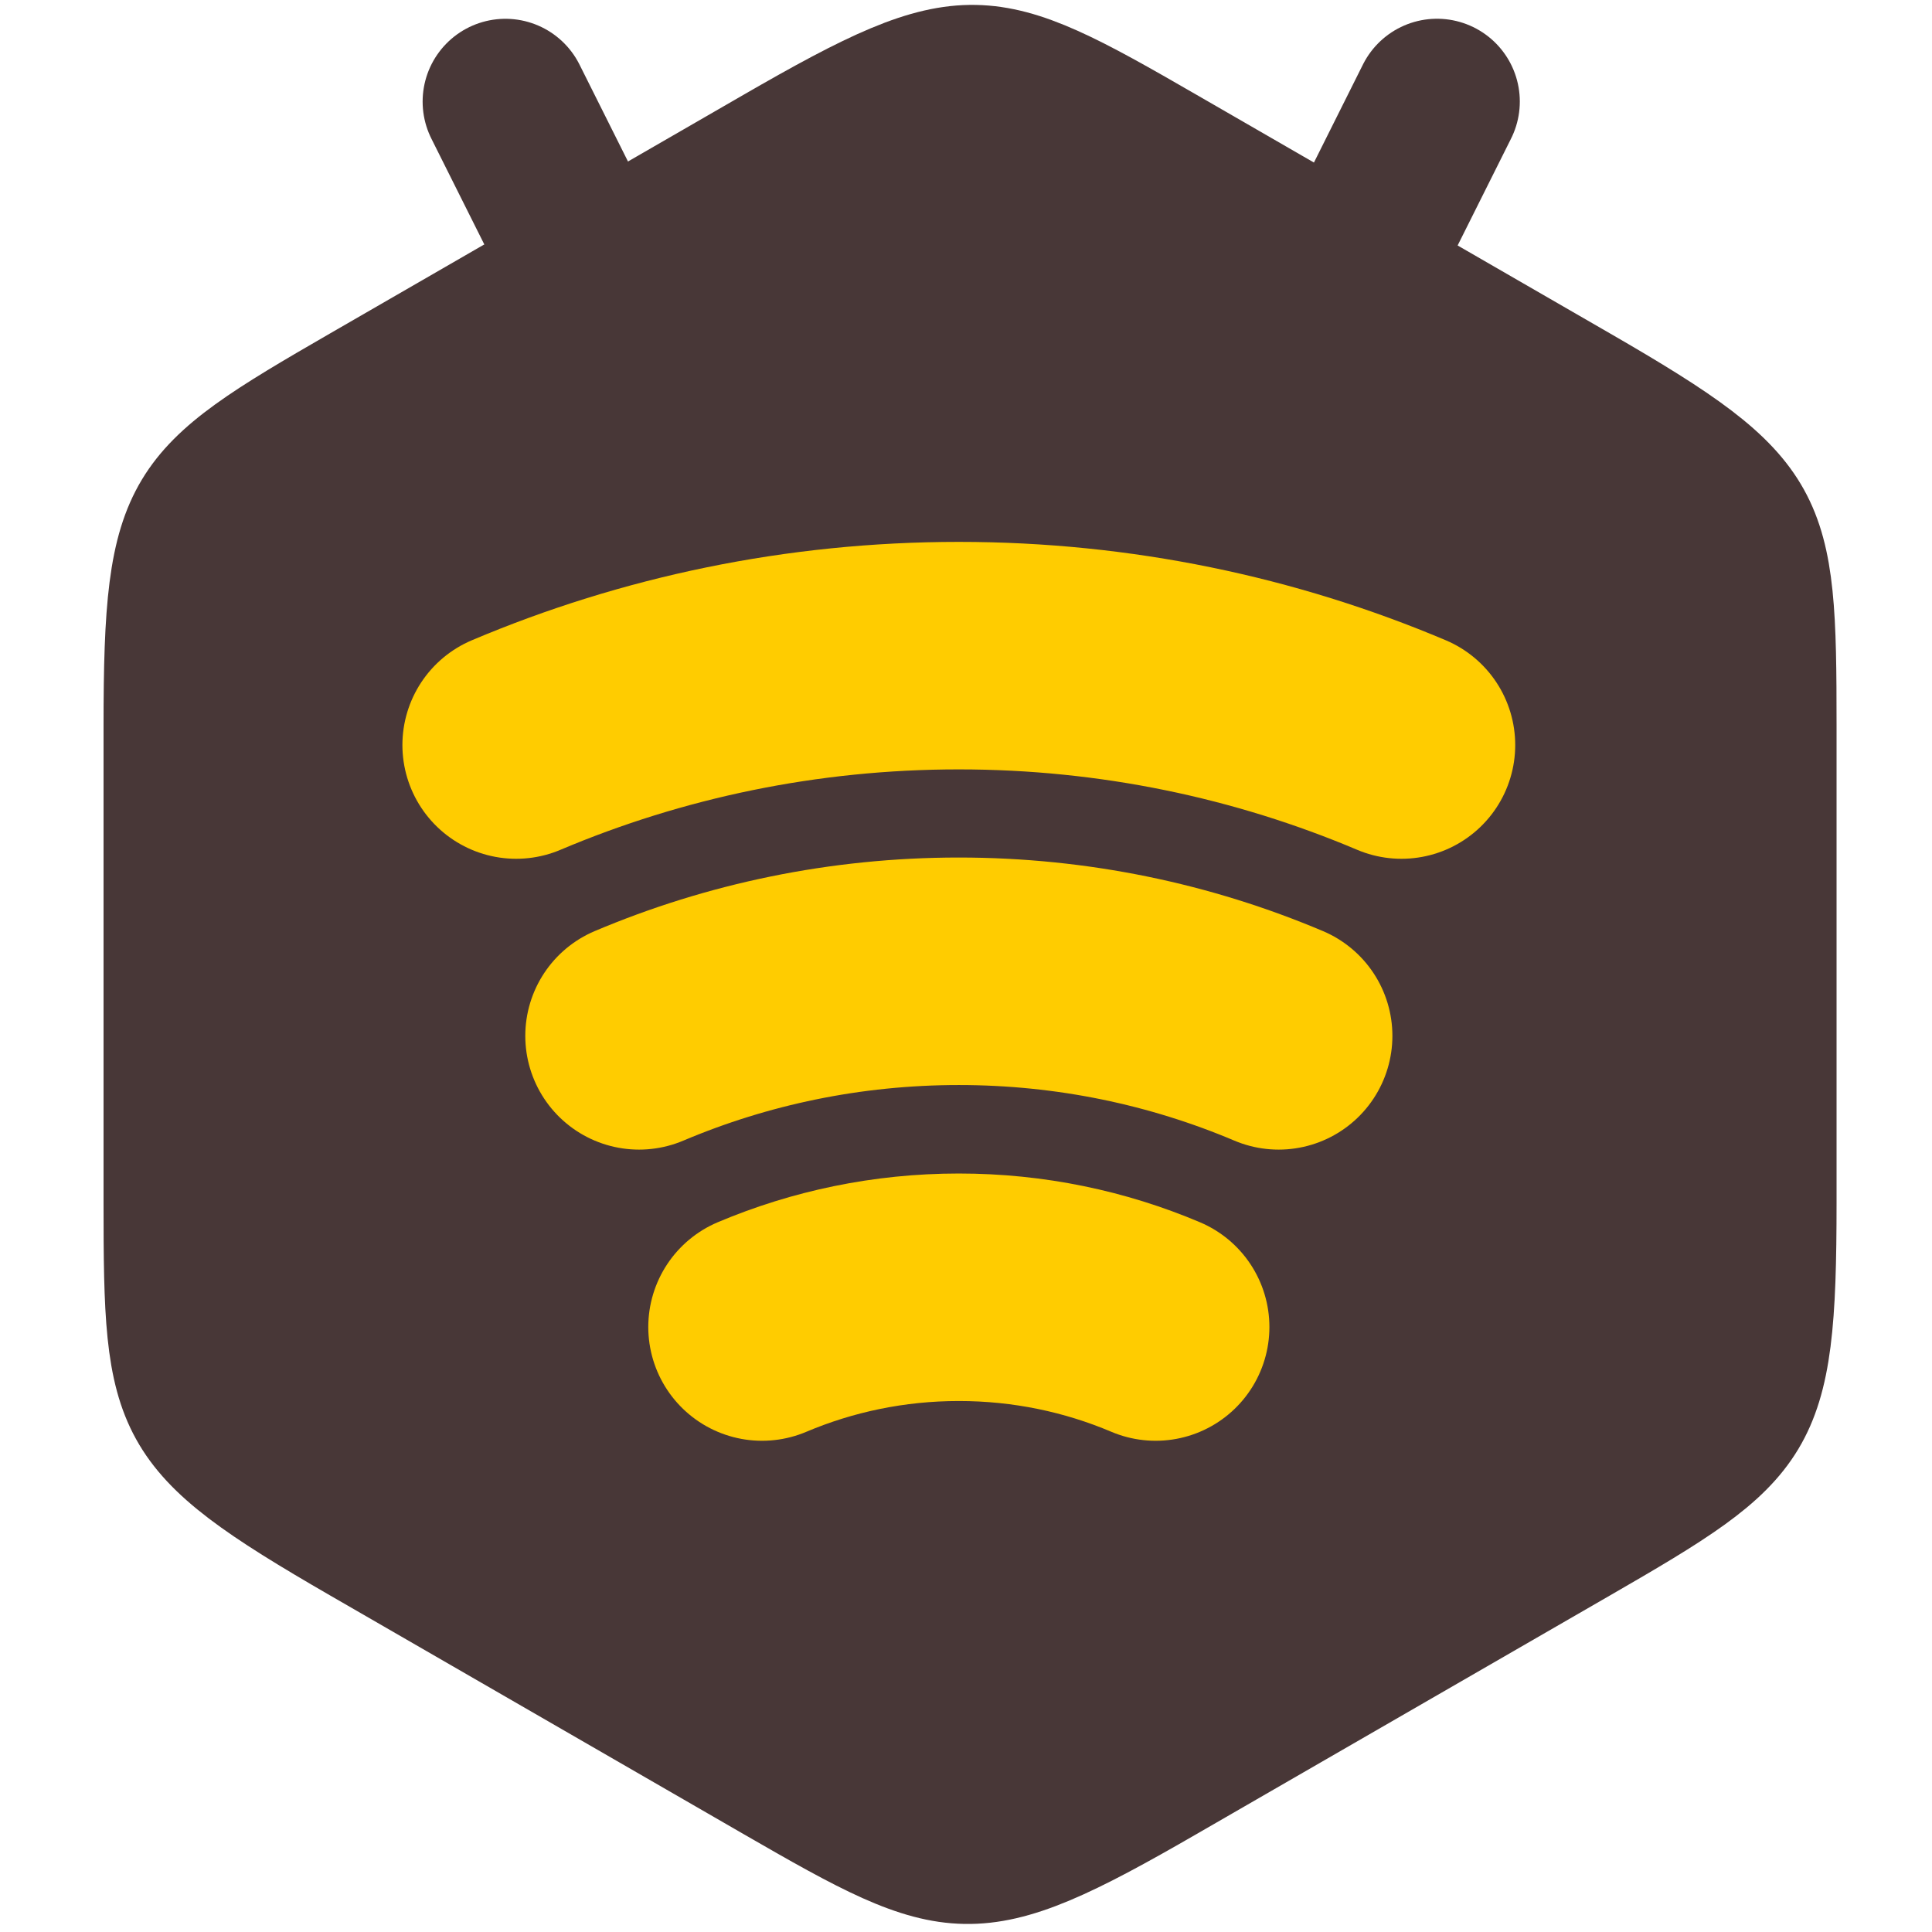
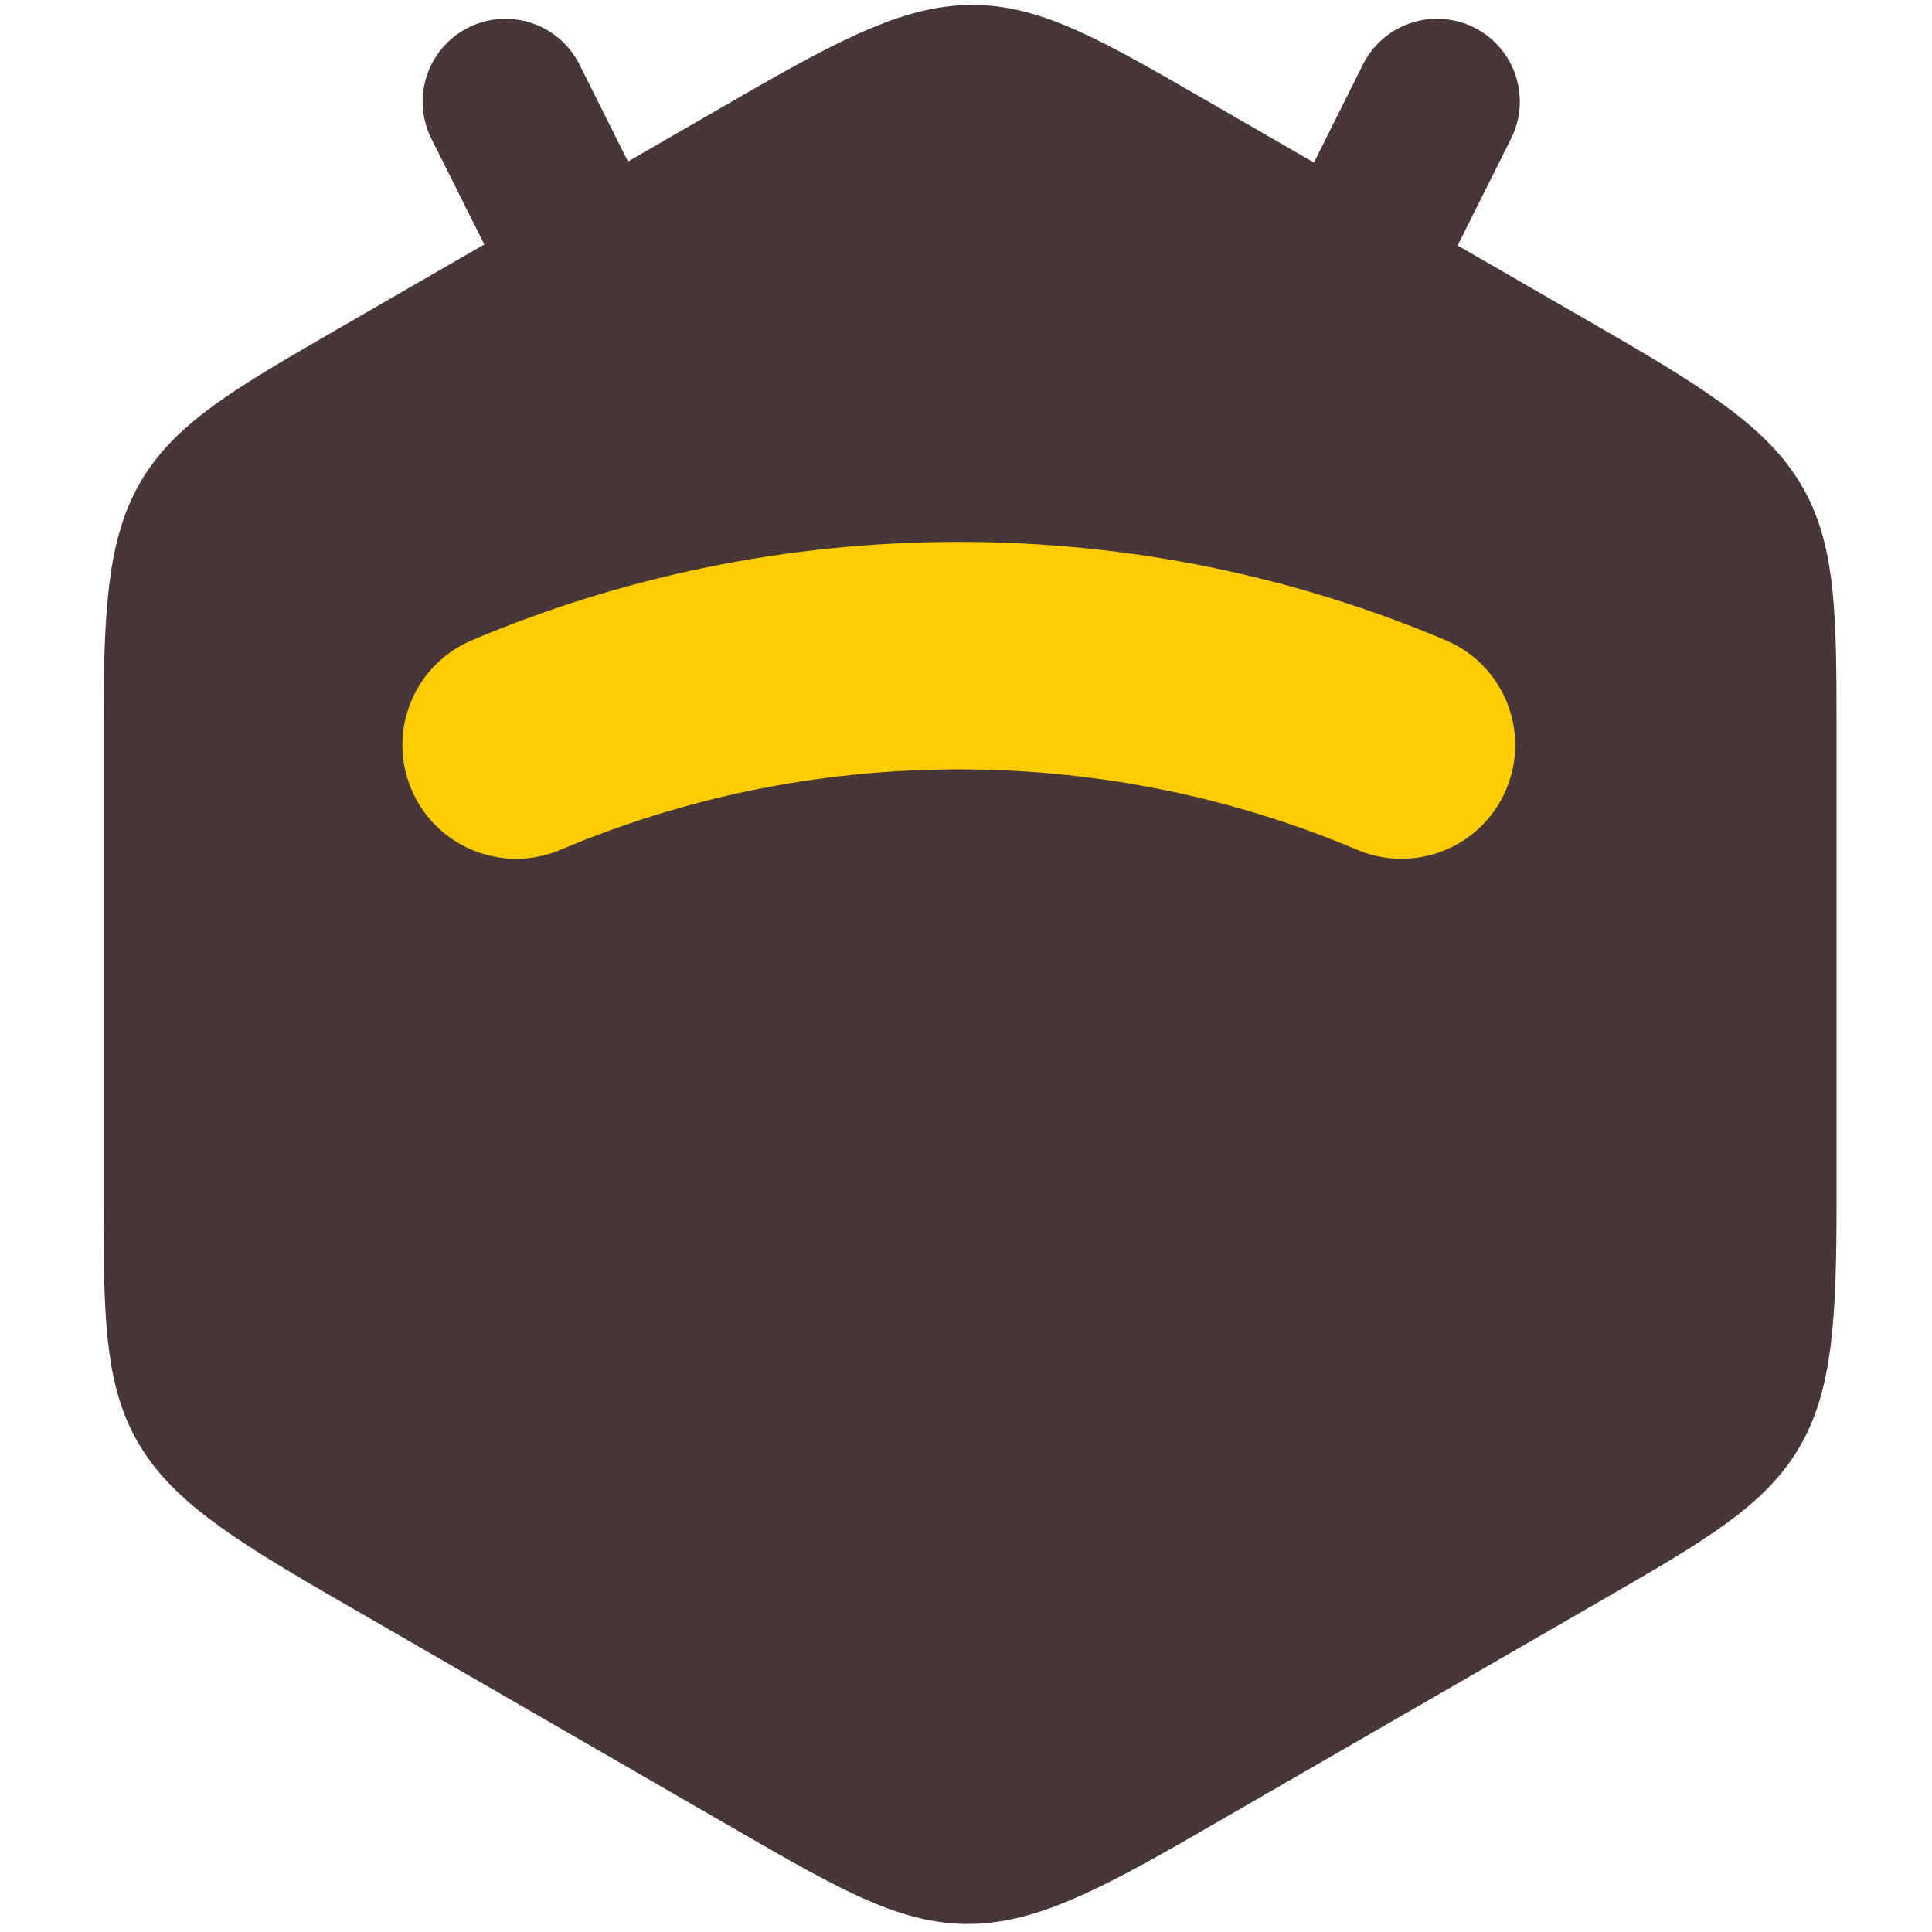
<svg xmlns="http://www.w3.org/2000/svg" xmlns:ns1="http://www.inkscape.org/namespaces/inkscape" xmlns:ns2="http://sodipodi.sourceforge.net/DTD/sodipodi-0.dtd" width="128" height="128" viewBox="0 0 33.867 33.867" version="1.1" id="svg96" ns1:version="0.92.3 (2405546, 2018-03-11)" ns2:docname="bee-logo-128.svg">
  <defs id="defs90" />
  <ns2:namedview id="base" pagecolor="#ffffff" bordercolor="#666666" borderopacity="1.0" ns1:pageopacity="0.0" ns1:pageshadow="2" ns1:zoom="6.4296875" ns1:cx="64" ns1:cy="63.780818" ns1:document-units="mm" ns1:current-layer="layer1" showgrid="false" units="px" fit-margin-top="0" fit-margin-left="0" fit-margin-right="0" fit-margin-bottom="0" ns1:window-width="1920" ns1:window-height="1016" ns1:window-x="0" ns1:window-y="27" ns1:window-maximized="1" />
  <g ns1:label="Layer 1" ns1:groupmode="layer" id="layer1" transform="translate(0,-263.133)">
    <path style="opacity:1;fill:#483737;fill-opacity:1;stroke:#483737;stroke-width:1.452;stroke-linecap:round;stroke-linejoin:round;stroke-miterlimit:4;stroke-dasharray:none;stroke-opacity:1;paint-order:fill markers stroke" d="m 27.852,290.476 -3.616,2.087 -3.616,2.087 c -3.541,2.045 -3.925,1.909 -7.231,0 l -3.616,-2.087 -3.616,-2.087 c -3.541,-2.045 -3.616,-2.444 -3.616,-6.262 v -4.175 -4.175 c 0,-4.089 0.309,-4.353 3.616,-6.262 l 3.616,-2.087 3.616,-2.087 c 3.541,-2.045 3.925,-1.909 7.231,0 l 3.616,2.087 3.616,2.087 c 3.541,2.045 3.616,2.444 3.616,6.262 v 4.175 4.175 c 0,4.089 -0.309,4.353 -3.616,6.262 z" id="path815" ns1:connector-curvature="0" ns2:nodetypes="scsscsscsscsscsscss" />
    <path style="opacity:1;vector-effect:none;fill:#000000;fill-opacity:0;fill-rule:evenodd;stroke:#ffcc00;stroke-width:3.988;stroke-linecap:round;stroke-linejoin:round;stroke-miterlimit:4;stroke-dasharray:none;stroke-dashoffset:0;stroke-opacity:1;paint-order:fill markers stroke" d="m 9.048,276.193 c 2.385,-1.009 5.007,-1.567 7.759,-1.567 2.752,0 5.375,0.558 7.76,1.567" id="path846-4" ns1:connector-curvature="0" ns2:nodetypes="csc" />
-     <path style="opacity:1;vector-effect:none;fill:#000000;fill-opacity:0;fill-rule:evenodd;stroke:#ffcc00;stroke-width:3.988;stroke-linecap:round;stroke-linejoin:round;stroke-miterlimit:4;stroke-dasharray:none;stroke-dashoffset:0;stroke-opacity:1;paint-order:fill markers stroke" d="m 11.202,281.291 c 1.723,-0.729 3.618,-1.132 5.606,-1.132 1.989,0 3.883,0.403 5.606,1.132" id="path846-1-2" ns1:connector-curvature="0" ns2:nodetypes="csc" />
-     <path style="opacity:1;vector-effect:none;fill:#000000;fill-opacity:0;fill-rule:evenodd;stroke:#ffcc00;stroke-width:3.988;stroke-linecap:round;stroke-linejoin:round;stroke-miterlimit:4;stroke-dasharray:none;stroke-dashoffset:0;stroke-opacity:1;paint-order:fill markers stroke" d="m 13.358,286.395 c 1.06,-0.448 2.226,-0.697 3.45,-0.697 1.224,0 2.39,0.248 3.45,0.697" id="path846-8-2" ns1:connector-curvature="0" ns2:nodetypes="csc" />
    <path style="fill:#fc0ff0;fill-opacity:0;stroke:#483737;stroke-width:2.903;stroke-linecap:round;stroke-linejoin:miter;stroke-miterlimit:4;stroke-dasharray:none;stroke-opacity:1" d="M 10.675,268.542 8.86,264.914" id="path899" ns1:connector-curvature="0" />
    <path style="fill:none;stroke:#483737;stroke-width:2.903;stroke-linecap:round;stroke-linejoin:miter;stroke-miterlimit:4;stroke-dasharray:none;stroke-opacity:1" d="m 23.376,268.542 1.814,-3.629" id="path899-8" ns1:connector-curvature="0" />
  </g>
</svg>